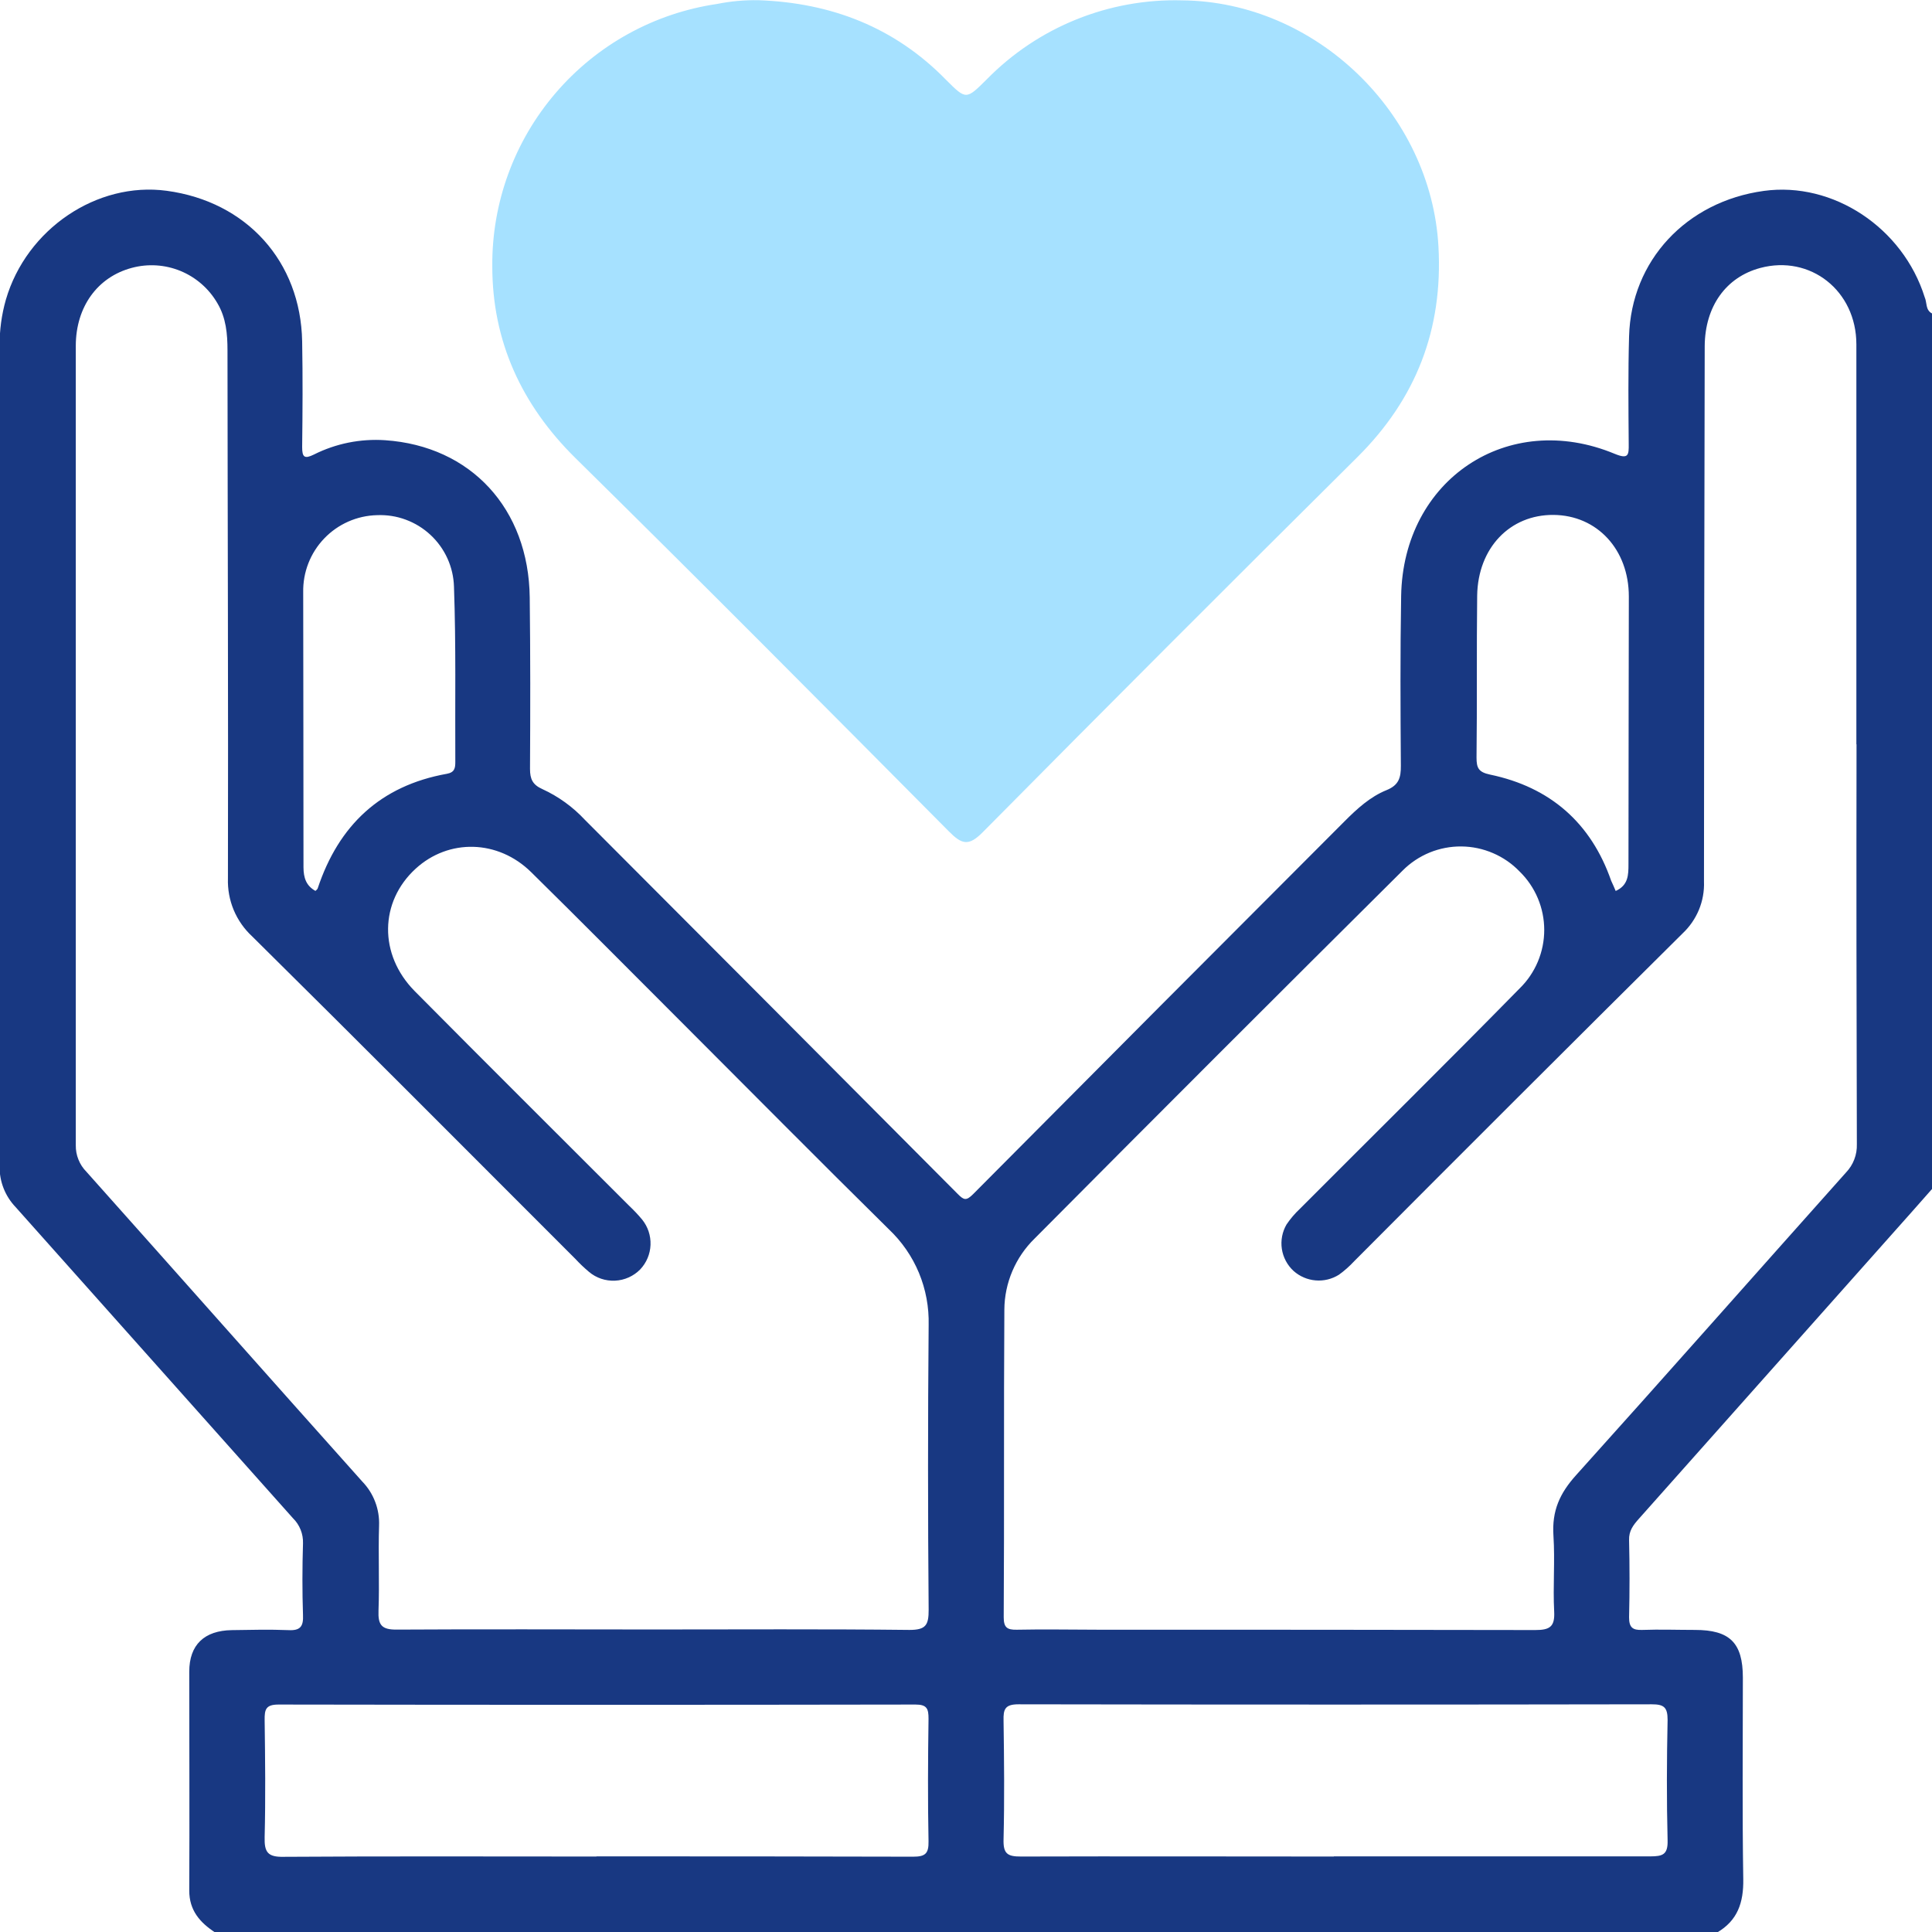
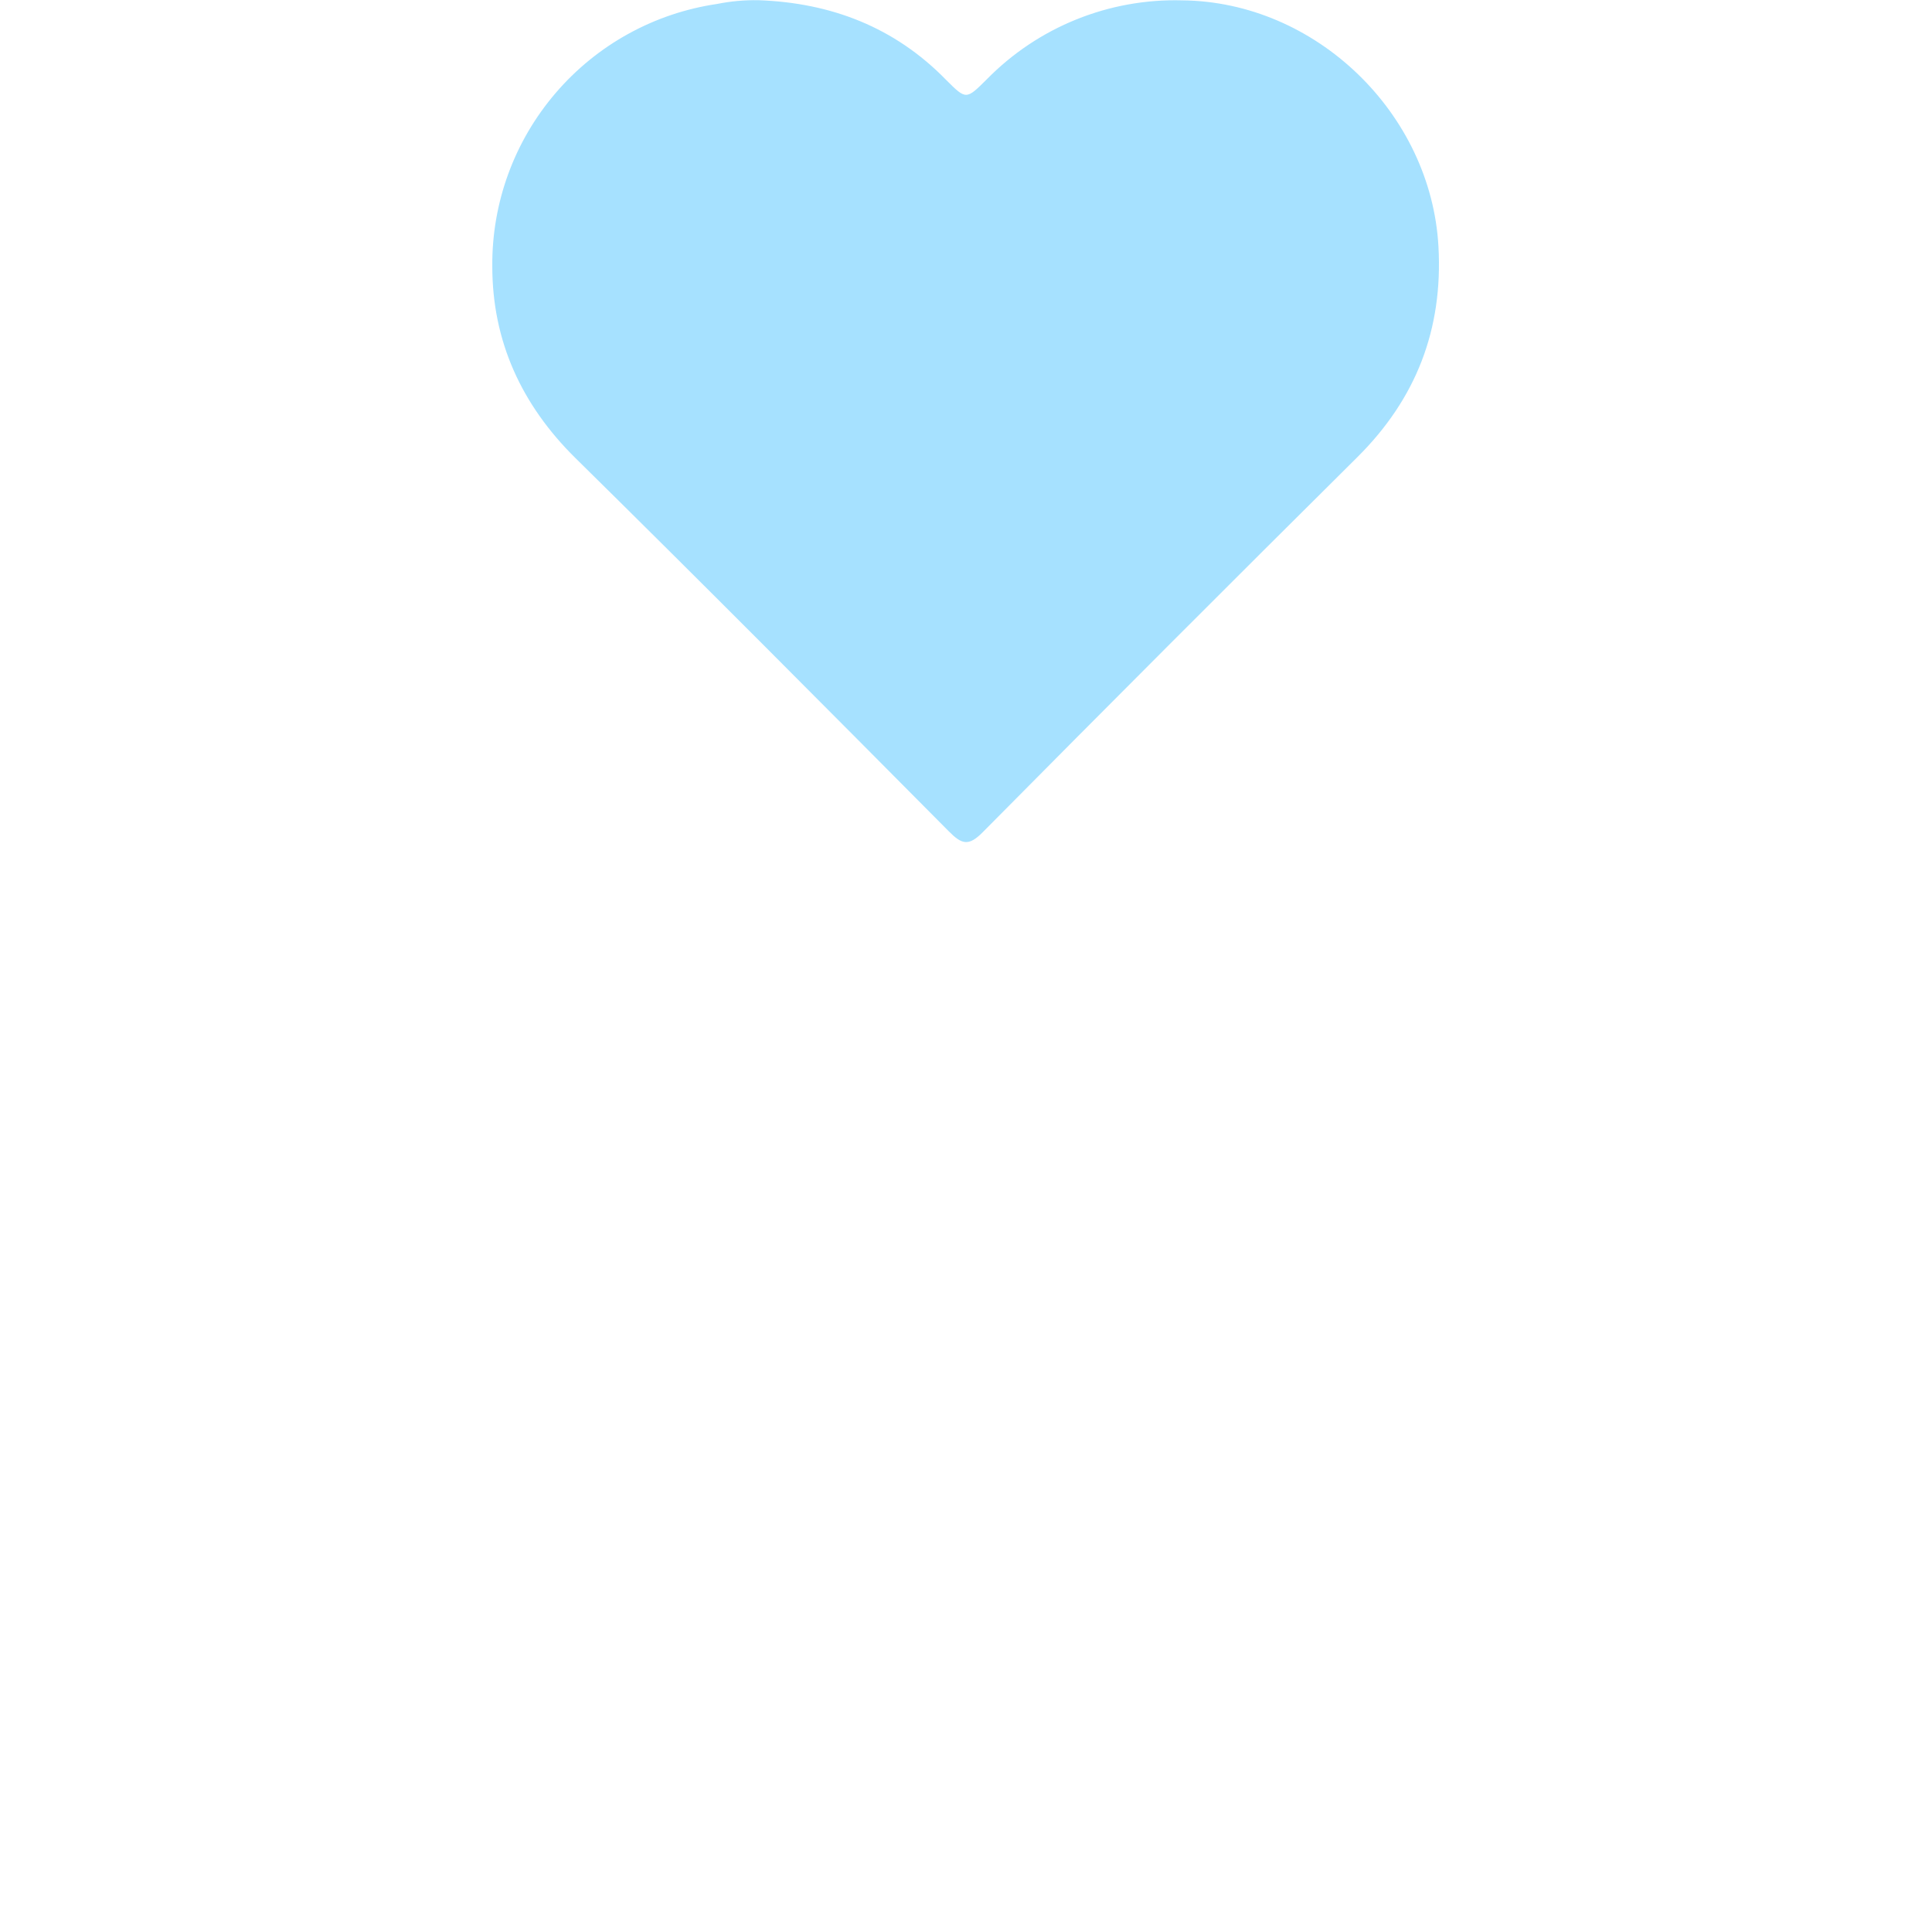
<svg xmlns="http://www.w3.org/2000/svg" width="48" height="48" viewBox="0 0 48 48" fill="none">
  <g clip-path="url(#clip0_6199_1004)">
-     <path d="M48 7.788V29.541L47.526 30.078L40.717 37.734C40.58 37.888 40.466 38.032 40.474 38.264C40.489 38.903 40.489 39.542 40.474 40.182C40.474 40.432 40.56 40.504 40.8 40.495C41.237 40.479 41.676 40.495 42.11 40.495C42.978 40.495 43.3 40.816 43.301 41.678C43.301 43.347 43.284 45.016 43.311 46.688C43.32 47.27 43.17 47.717 42.657 48.015H5.35C4.966 47.764 4.701 47.463 4.702 46.968C4.711 45.156 4.702 43.345 4.702 41.534C4.702 40.861 5.078 40.511 5.759 40.5C6.228 40.493 6.698 40.481 7.165 40.5C7.463 40.516 7.541 40.407 7.528 40.124C7.508 39.532 7.51 38.938 7.528 38.345C7.532 38.229 7.512 38.114 7.469 38.006C7.426 37.898 7.361 37.8 7.278 37.719C4.98 35.144 2.683 32.567 0.388 29.99C0.128 29.718 -0.015 29.356 -0.01 28.98C-0.002 22.186 -0.002 15.393 -0.01 8.6C-0.013 8.209 0.039 7.82 0.146 7.445C0.657 5.691 2.408 4.507 4.141 4.74C6.125 5.007 7.471 6.494 7.507 8.483C7.523 9.36 7.518 10.237 7.507 11.107C7.507 11.357 7.562 11.41 7.799 11.293C8.346 11.018 8.957 10.896 9.568 10.937C11.698 11.082 13.136 12.637 13.161 14.845C13.178 16.266 13.176 17.687 13.168 19.104C13.168 19.354 13.232 19.497 13.475 19.605C13.874 19.788 14.232 20.047 14.531 20.368C17.622 23.464 20.708 26.561 23.791 29.66C23.948 29.82 24.006 29.838 24.177 29.668C27.246 26.578 30.321 23.491 33.402 20.408C33.713 20.096 34.041 19.795 34.447 19.631C34.756 19.506 34.806 19.319 34.804 19.024C34.794 17.618 34.787 16.213 34.811 14.807C34.859 11.912 37.466 10.172 40.119 11.276C40.46 11.416 40.469 11.306 40.465 11.025C40.458 10.134 40.449 9.244 40.474 8.354C40.526 6.475 41.897 5.007 43.822 4.743C45.544 4.506 47.279 5.66 47.819 7.386C47.879 7.518 47.833 7.7 48 7.788ZM46.121 18.492V16.613C46.121 13.928 46.121 11.242 46.121 8.556C46.121 7.221 44.975 6.324 43.731 6.658C42.882 6.886 42.361 7.611 42.353 8.596C42.343 13.031 42.337 17.467 42.335 21.902C42.344 22.142 42.301 22.381 42.21 22.602C42.118 22.824 41.98 23.024 41.806 23.188C39.079 25.893 36.36 28.608 33.649 31.33C33.532 31.456 33.404 31.571 33.264 31.671C33.091 31.779 32.888 31.829 32.684 31.811C32.481 31.794 32.289 31.711 32.137 31.575C31.981 31.431 31.879 31.238 31.847 31.028C31.816 30.818 31.857 30.604 31.964 30.421C32.06 30.279 32.172 30.148 32.297 30.031C34.116 28.207 35.949 26.398 37.755 24.557C37.949 24.368 38.102 24.142 38.207 23.893C38.312 23.643 38.366 23.375 38.366 23.105C38.366 22.834 38.312 22.567 38.207 22.317C38.102 22.068 37.949 21.842 37.755 21.653C37.568 21.458 37.343 21.303 37.094 21.196C36.846 21.089 36.579 21.032 36.308 21.03C36.038 21.027 35.769 21.079 35.519 21.181C35.269 21.284 35.041 21.435 34.85 21.627C31.792 24.665 28.743 27.713 25.705 30.771C25.469 31.001 25.281 31.276 25.152 31.579C25.023 31.882 24.955 32.207 24.953 32.537C24.936 35.082 24.953 37.628 24.937 40.178C24.937 40.429 25.016 40.495 25.259 40.49C25.945 40.475 26.637 40.49 27.32 40.49C30.928 40.49 34.536 40.49 38.142 40.498C38.504 40.498 38.633 40.417 38.613 40.037C38.58 39.41 38.636 38.784 38.595 38.157C38.553 37.531 38.755 37.096 39.16 36.647C41.407 34.151 43.626 31.636 45.863 29.131C45.953 29.037 46.023 28.927 46.069 28.806C46.116 28.685 46.137 28.556 46.133 28.427C46.123 25.115 46.12 21.804 46.125 18.492H46.121ZM16.223 40.484C18.352 40.484 20.471 40.471 22.596 40.495C23 40.495 23.074 40.377 23.072 39.994C23.052 37.636 23.052 35.278 23.072 32.92C23.083 32.476 23.001 32.034 22.831 31.624C22.66 31.214 22.405 30.845 22.082 30.54C20.337 28.819 18.612 27.076 16.878 25.342C15.651 24.117 14.432 22.884 13.197 21.669C12.372 20.856 11.145 20.831 10.325 21.584C9.43 22.405 9.406 23.714 10.301 24.622C12.071 26.408 13.855 28.181 15.633 29.959C15.746 30.066 15.853 30.179 15.953 30.299C16.097 30.477 16.171 30.7 16.162 30.928C16.154 31.156 16.062 31.373 15.906 31.538C15.74 31.707 15.517 31.807 15.28 31.818C15.044 31.829 14.812 31.751 14.632 31.598C14.512 31.497 14.399 31.39 14.293 31.275C11.621 28.603 8.955 25.924 6.268 23.267C6.069 23.084 5.912 22.86 5.807 22.611C5.703 22.362 5.654 22.093 5.663 21.823C5.673 17.451 5.655 13.078 5.652 8.705C5.652 8.294 5.617 7.897 5.401 7.533C5.192 7.172 4.87 6.891 4.485 6.732C4.1 6.574 3.673 6.547 3.271 6.656C2.422 6.884 1.885 7.623 1.883 8.59C1.883 15.212 1.883 21.833 1.883 28.454C1.881 28.576 1.903 28.697 1.949 28.81C1.994 28.924 2.062 29.026 2.148 29.113C4.435 31.675 6.712 34.249 9.002 36.81C9.142 36.955 9.251 37.126 9.322 37.315C9.394 37.503 9.426 37.704 9.418 37.906C9.395 38.608 9.43 39.312 9.404 40.014C9.39 40.372 9.479 40.491 9.862 40.487C11.978 40.474 14.103 40.484 16.226 40.484H16.223ZM14.817 46.121C17.439 46.121 20.062 46.121 22.684 46.129C22.989 46.129 23.075 46.053 23.069 45.745C23.049 44.73 23.055 43.716 23.069 42.701C23.069 42.457 23.033 42.349 22.747 42.349C17.472 42.358 12.196 42.358 6.92 42.349C6.6 42.349 6.572 42.474 6.575 42.736C6.588 43.705 6.599 44.673 6.575 45.64C6.565 46.016 6.649 46.141 7.051 46.132C9.638 46.115 12.23 46.125 14.821 46.125L14.817 46.121ZM33.138 46.121C35.76 46.121 38.382 46.121 41.004 46.121C41.311 46.121 41.44 46.075 41.431 45.725C41.406 44.723 41.41 43.721 41.431 42.729C41.431 42.413 41.337 42.343 41.036 42.343C35.791 42.352 30.546 42.352 25.302 42.343C24.968 42.343 24.926 42.468 24.933 42.745C24.947 43.727 24.957 44.712 24.933 45.694C24.923 46.05 25.022 46.127 25.368 46.125C27.959 46.117 30.549 46.125 33.141 46.125L33.138 46.121ZM40.139 22.137C40.455 21.995 40.459 21.739 40.459 21.466C40.459 19.25 40.466 17.034 40.468 14.82C40.468 13.652 39.679 12.802 38.597 12.793C37.515 12.784 36.718 13.612 36.7 14.797C36.684 16.139 36.7 17.48 36.684 18.822C36.684 19.079 36.732 19.184 37.022 19.245C38.512 19.556 39.528 20.443 40.029 21.882C40.069 21.969 40.108 22.053 40.143 22.14L40.139 22.137ZM7.834 22.137C7.853 22.117 7.884 22.098 7.893 22.072C8.414 20.503 9.455 19.52 11.101 19.225C11.296 19.19 11.312 19.081 11.312 18.931C11.304 17.48 11.331 16.027 11.279 14.578C11.272 14.335 11.217 14.096 11.117 13.875C11.016 13.653 10.873 13.454 10.695 13.289C10.517 13.123 10.308 12.995 10.081 12.911C9.853 12.826 9.61 12.789 9.367 12.799C8.87 12.811 8.398 13.019 8.054 13.379C7.71 13.738 7.523 14.22 7.533 14.717C7.533 16.994 7.542 19.273 7.54 21.55C7.542 21.81 7.606 22.006 7.838 22.135L7.834 22.137Z" fill="#183882" />
    <path d="M18.844 0.005C20.647 0.069 22.227 0.675 23.502 1.981C24.003 2.482 24.003 2.482 24.518 1.969C25.149 1.326 25.906 0.82 26.741 0.483C27.576 0.146 28.472 -0.016 29.372 0.009C32.69 0.041 35.556 2.812 35.738 6.126C35.852 8.184 35.183 9.908 33.723 11.358C30.609 14.448 27.507 17.554 24.416 20.676C24.066 21.03 23.896 20.98 23.576 20.657C20.495 17.553 17.412 14.449 14.296 11.38C12.952 10.054 12.231 8.47 12.231 6.619C12.217 5.041 12.776 3.511 13.803 2.313C14.829 1.114 16.255 0.327 17.817 0.098C18.155 0.03 18.499 -0.001 18.844 0.005Z" fill="#A6E1FF" />
  </g>
  <defs>
    <clipPath id="clip0_6199_1004">
      <rect width="48" height="48" fill="white" />
    </clipPath>
  </defs>
</svg>